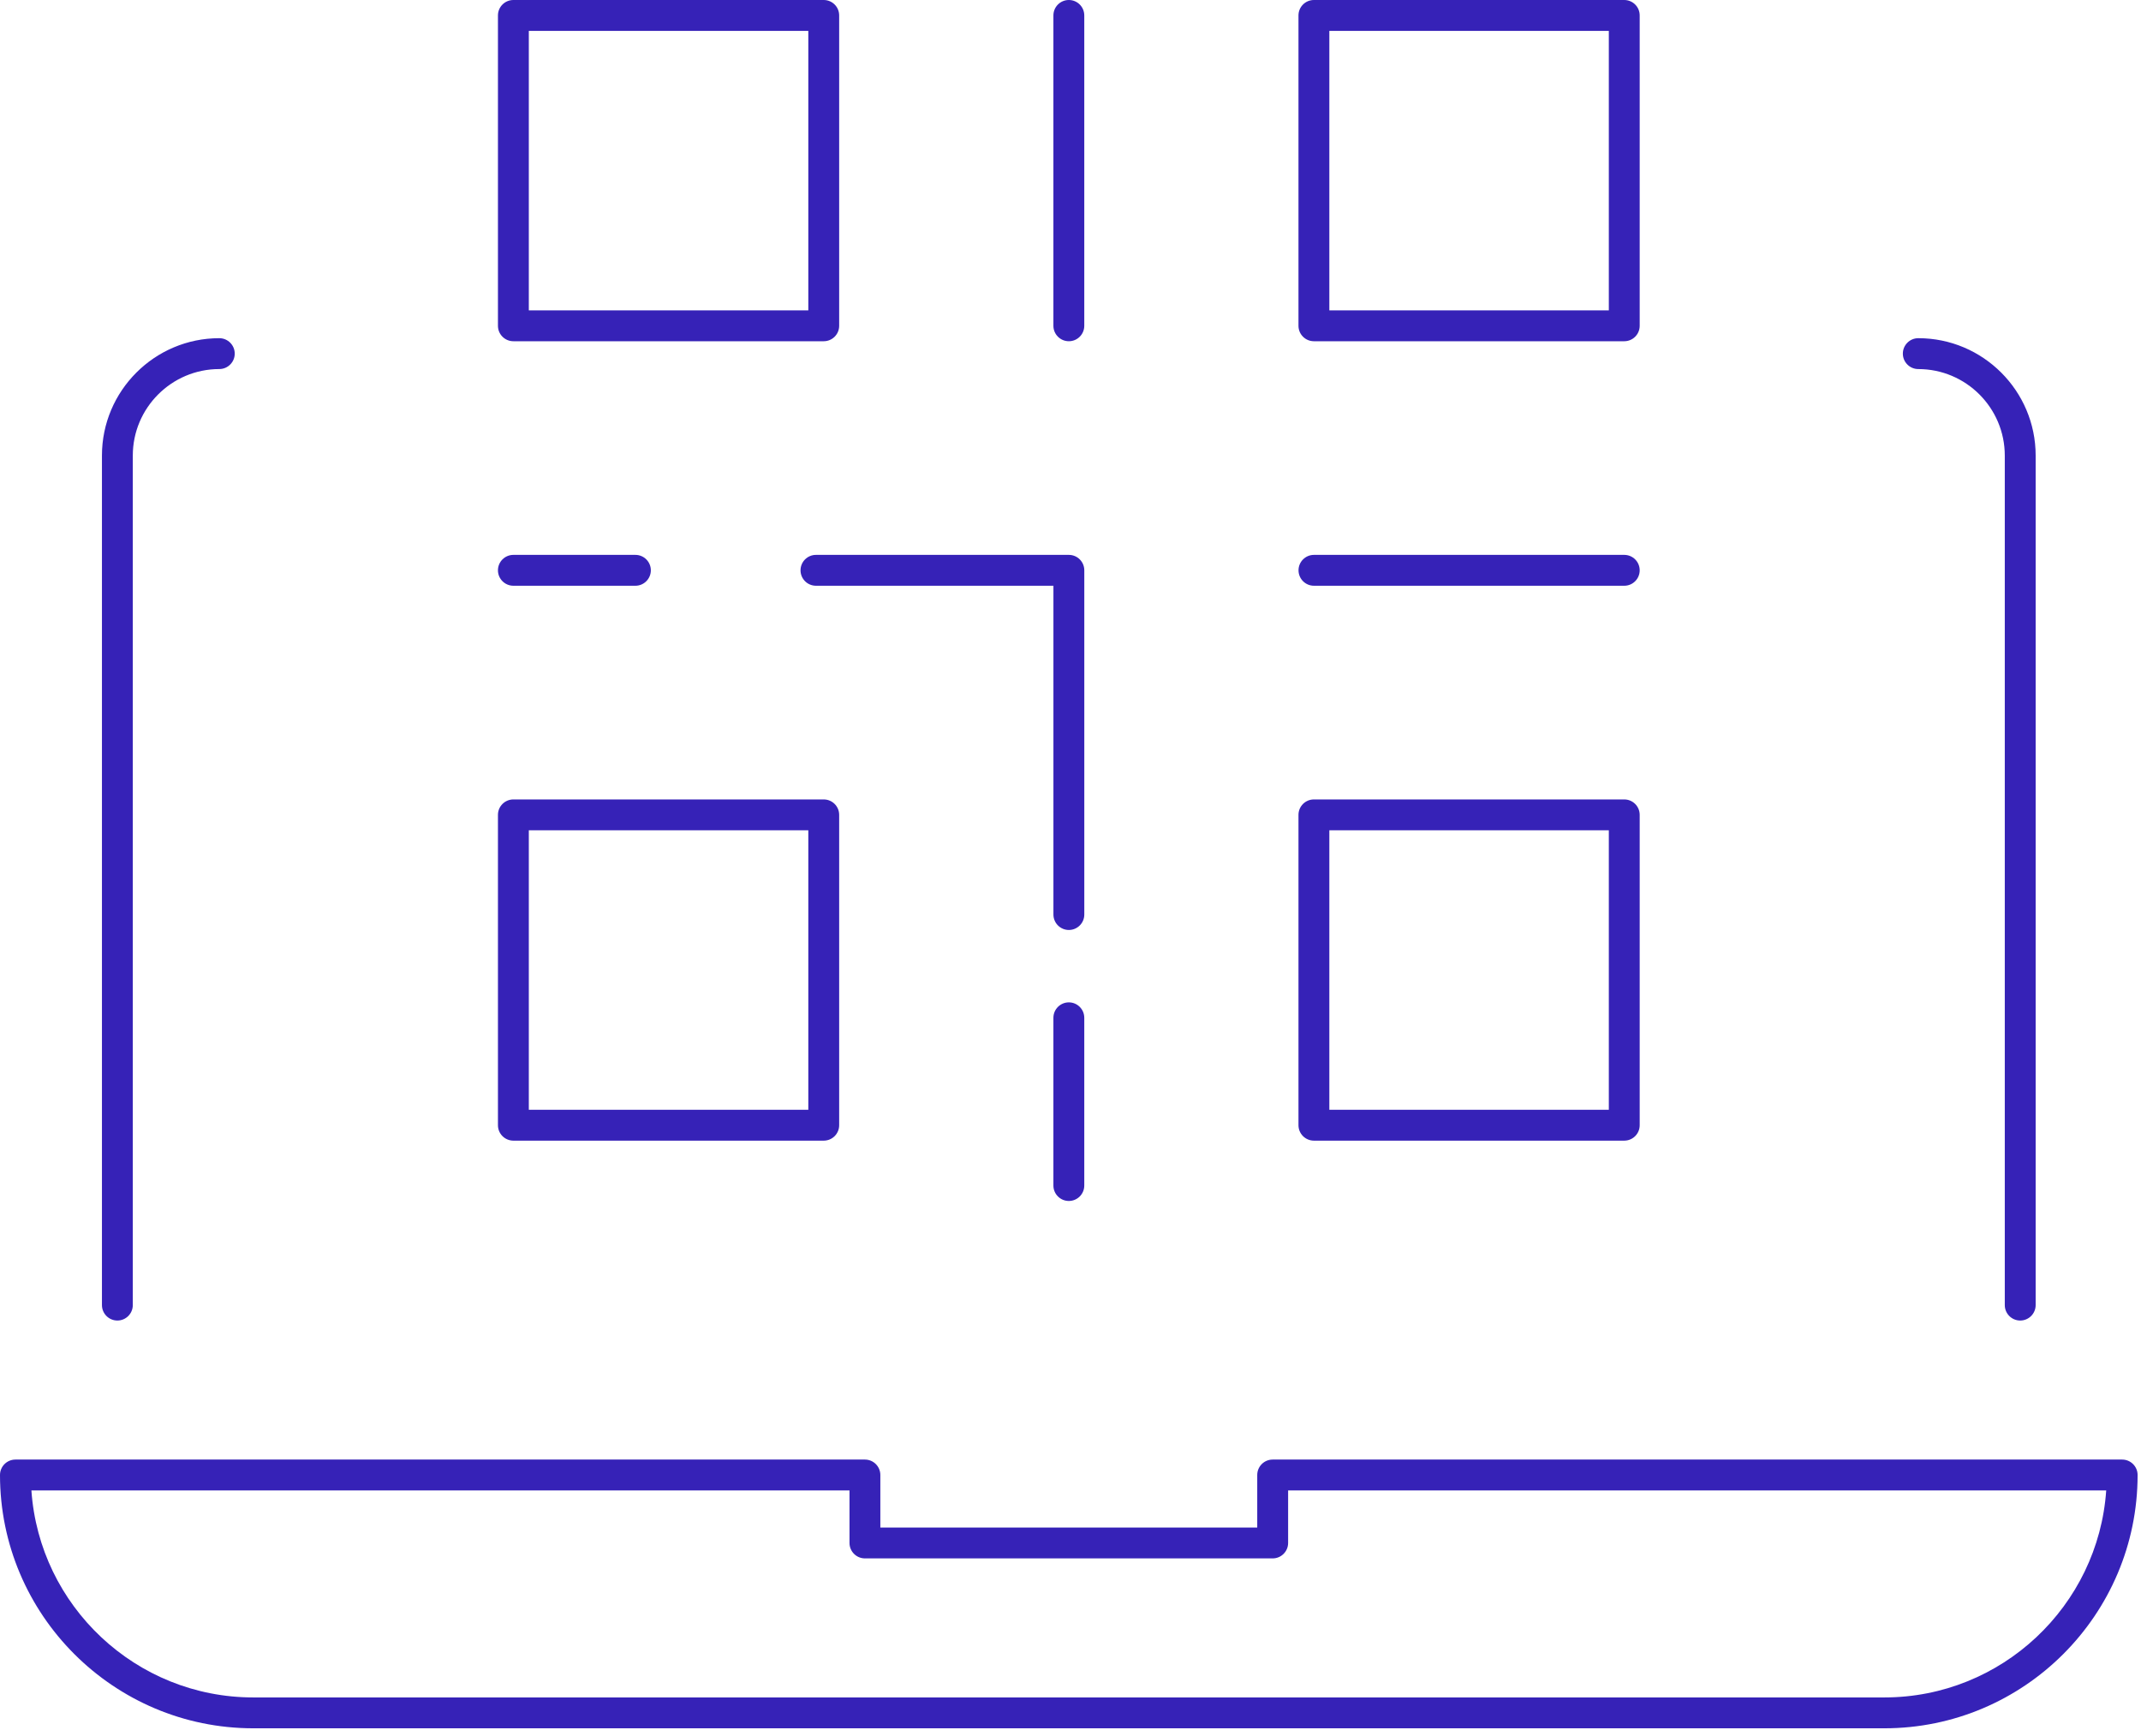
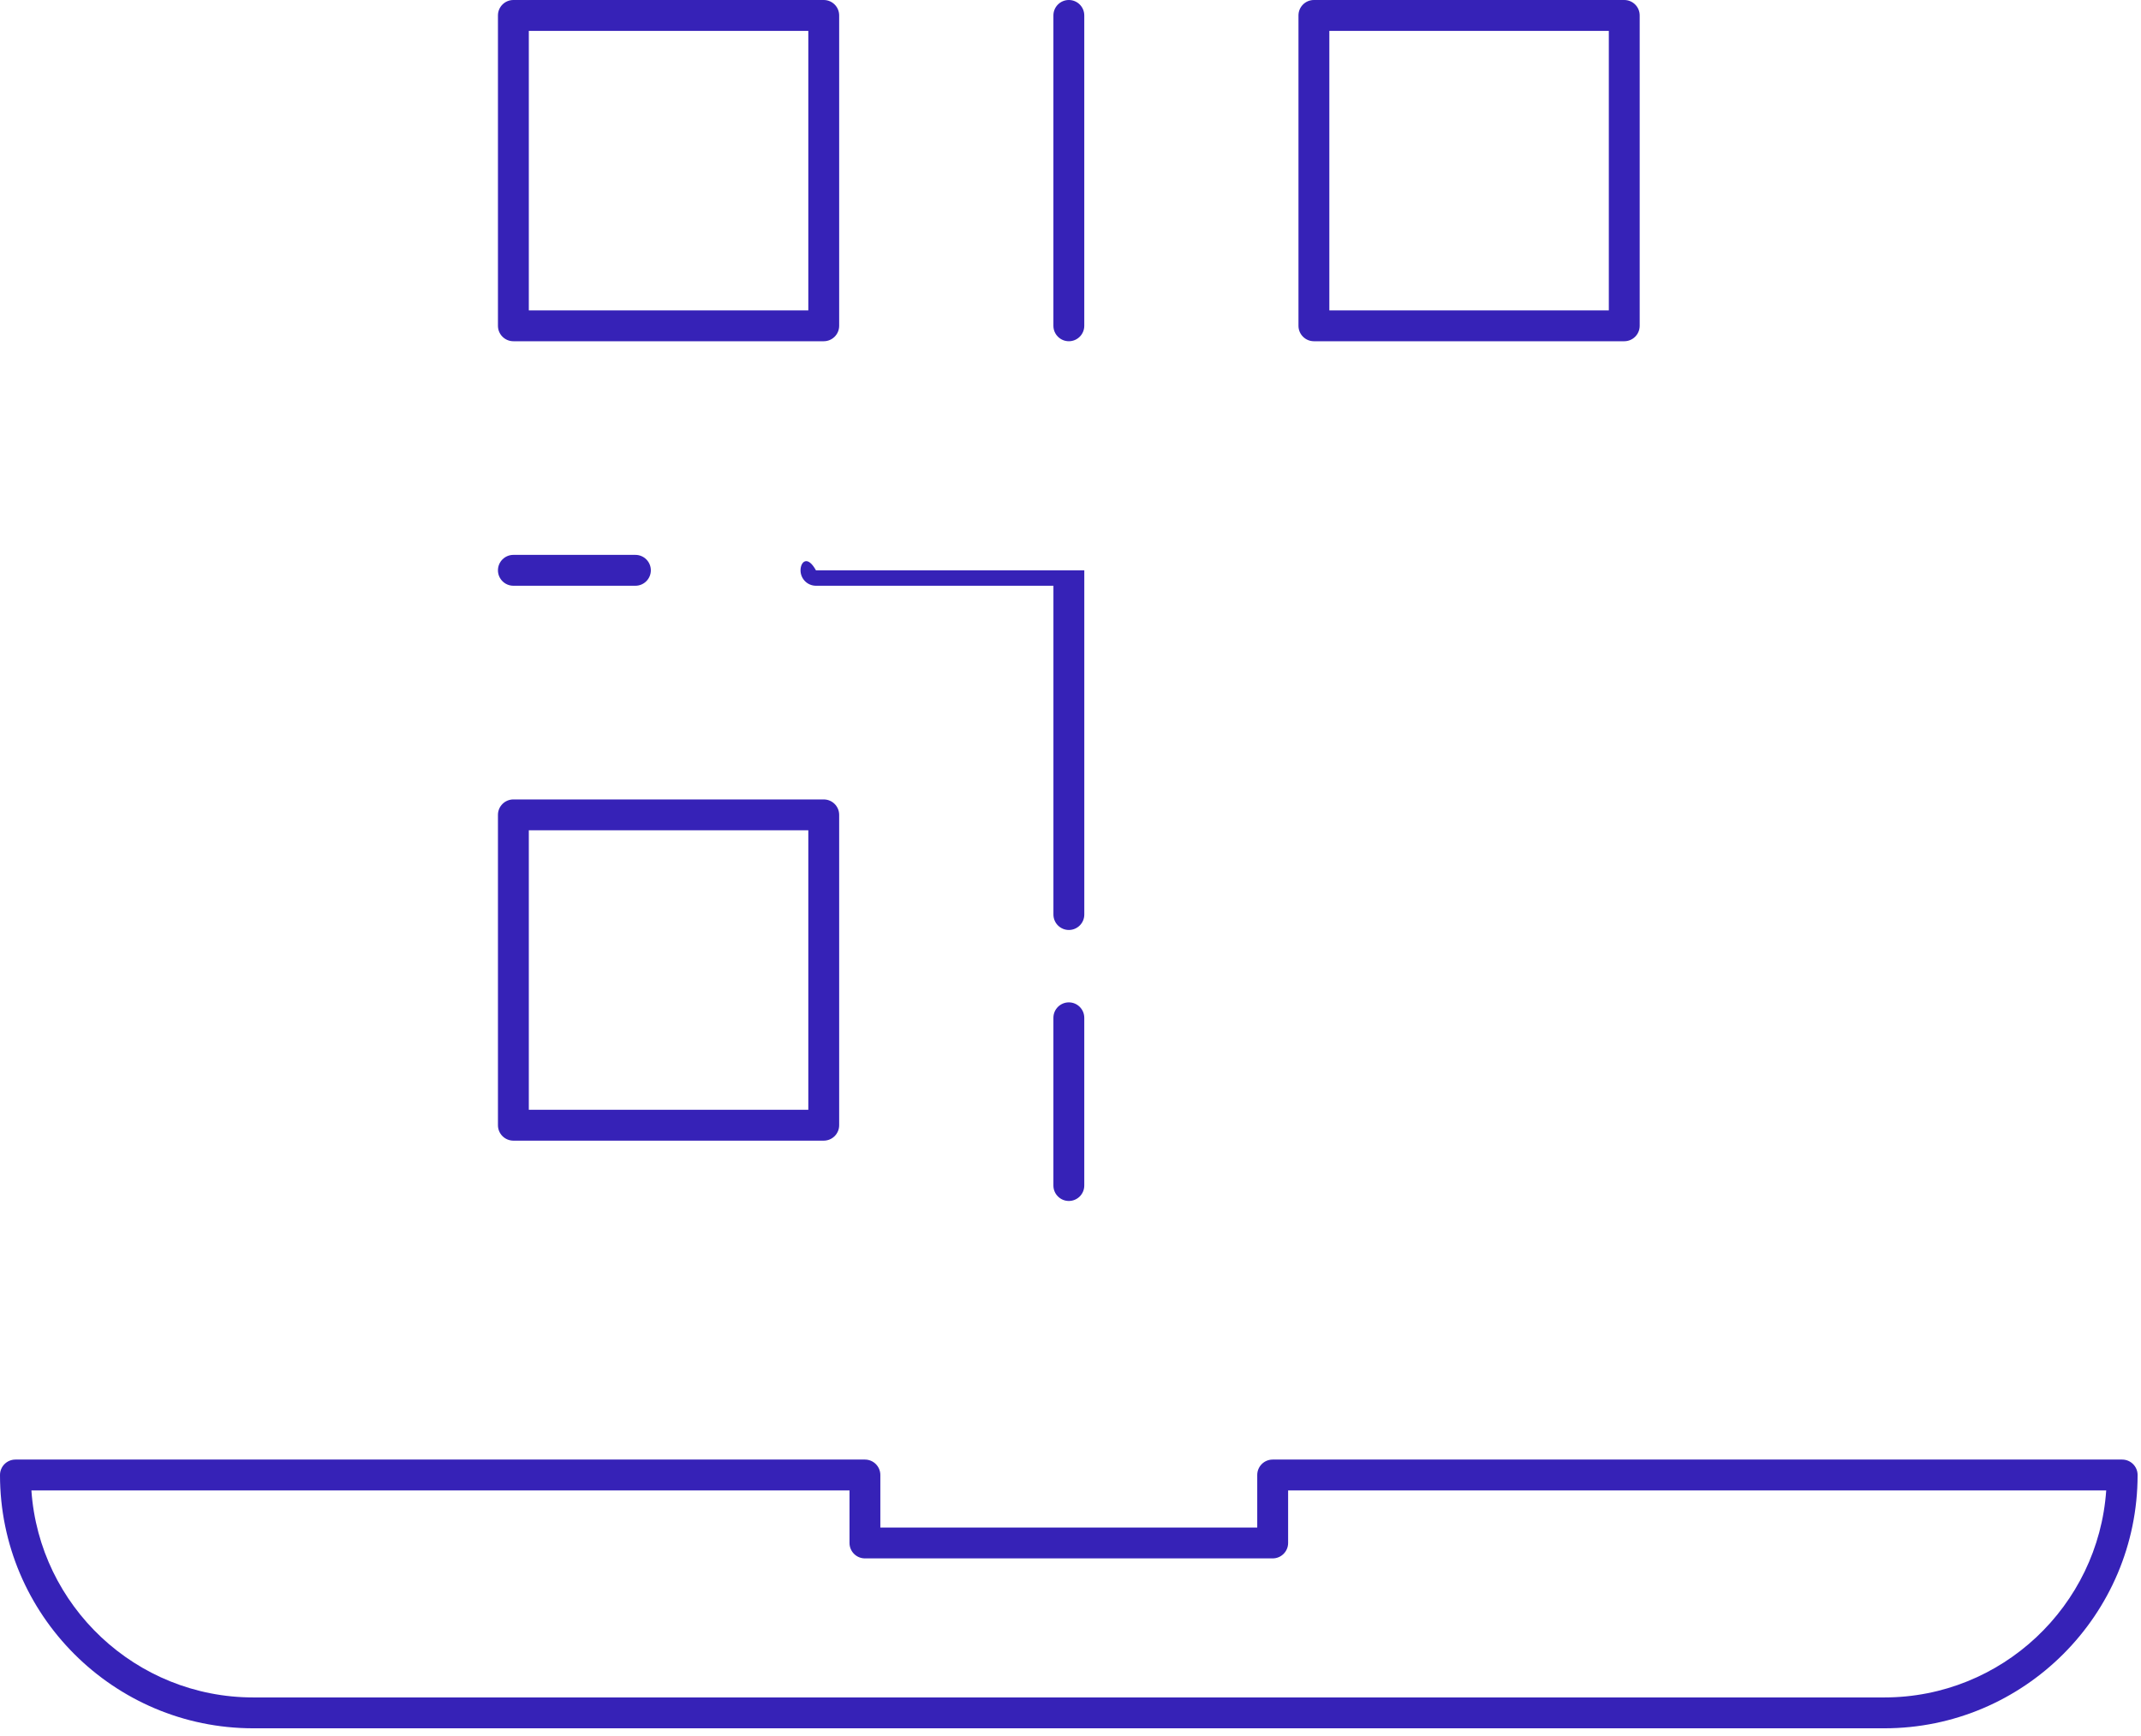
<svg xmlns="http://www.w3.org/2000/svg" width="185" height="150" viewBox="0 0 185 150" fill="none">
  <g clip-path="url(#clip0_2017_5710)">
-     <path d="M10.142 114.1C10.878 114.1 11.475 113.502 11.475 112.766V39.362C11.475 35.241 14.829 31.888 18.95 31.888C19.686 31.888 20.283 31.291 20.283 30.555C20.283 29.819 19.686 29.221 18.95 29.221C13.358 29.221 8.809 33.77 8.809 39.362V112.765C8.809 113.501 9.406 114.1 10.142 114.1Z" fill="#3622B7" />
-     <path d="M165.755 31.889C169.877 31.889 173.23 35.242 173.23 39.364V112.766C173.23 113.502 173.827 114.1 174.563 114.1C175.299 114.1 175.897 113.502 175.897 112.766V39.362C175.897 33.77 171.347 29.221 165.755 29.221C165.019 29.221 164.422 29.819 164.422 30.555C164.422 31.291 165.019 31.889 165.755 31.889Z" fill="#3622B7" />
    <path d="M183.371 126.113H109.969C109.233 126.113 108.636 126.71 108.636 127.446V131.985H76.069V127.446C76.069 126.71 75.472 126.113 74.736 126.113H1.333C0.597 126.113 0 126.71 0 127.446C0 139.514 9.819 149.333 21.887 149.333H162.82C174.887 149.333 184.706 139.514 184.706 127.446C184.706 126.71 184.107 126.113 183.371 126.113ZM162.82 146.666H21.887C11.737 146.666 3.4 138.758 2.713 128.78H73.404V133.318C73.404 134.054 74.001 134.652 74.737 134.652H109.97C110.706 134.652 111.304 134.054 111.304 133.318V128.78H181.994C181.306 138.757 172.968 146.666 162.82 146.666Z" fill="#3622B7" />
    <path d="M44.361 29.484H71.178C71.914 29.484 72.511 28.887 72.511 28.151V1.333C72.511 0.597 71.914 0 71.178 0H44.361C43.625 0 43.027 0.597 43.027 1.333V28.151C43.027 28.887 43.625 29.484 44.361 29.484ZM45.694 2.667H69.845V26.817H45.694V2.667Z" fill="#3622B7" />
    <path d="M113.533 29.484H140.35C141.086 29.484 141.683 28.887 141.683 28.151V1.333C141.683 0.597 141.086 0 140.35 0H113.533C112.797 0 112.199 0.597 112.199 1.333V28.151C112.199 28.887 112.797 29.484 113.533 29.484ZM114.866 2.667H139.016V26.817H114.866V2.667Z" fill="#3622B7" />
    <path d="M44.361 98.557H71.178C71.914 98.557 72.511 97.96 72.511 97.224V70.408C72.511 69.672 71.914 69.075 71.178 69.075H44.361C43.625 69.075 43.027 69.672 43.027 70.408V97.224C43.027 97.96 43.625 98.557 44.361 98.557ZM45.694 71.741H69.845V95.89H45.694V71.741Z" fill="#3622B7" />
-     <path d="M113.533 98.557H140.35C141.086 98.557 141.683 97.96 141.683 97.224V70.408C141.683 69.672 141.086 69.075 140.35 69.075H113.533C112.797 69.075 112.199 69.672 112.199 70.408V97.224C112.199 97.96 112.797 98.557 113.533 98.557ZM114.866 71.741H139.016V95.89H114.866V71.741Z" fill="#3622B7" />
    <path d="M92.357 29.484C93.093 29.484 93.69 28.887 93.69 28.151V1.333C93.69 0.597 93.093 0 92.357 0C91.621 0 91.023 0.597 91.023 1.333V28.151C91.023 28.887 91.621 29.484 92.357 29.484Z" fill="#3622B7" />
    <path d="M92.357 86.609C91.621 86.609 91.023 87.207 91.023 87.942V102.436C91.023 103.172 91.621 103.769 92.357 103.769C93.093 103.769 93.69 103.172 93.69 102.436V87.942C93.69 87.207 93.093 86.609 92.357 86.609Z" fill="#3622B7" />
-     <path d="M93.692 49.277C93.692 48.541 93.094 47.944 92.359 47.944H70.505C69.769 47.944 69.172 48.541 69.172 49.277C69.172 50.013 69.769 50.611 70.505 50.611H91.025V79.021C91.025 79.757 91.623 80.354 92.359 80.354C93.094 80.354 93.692 79.757 93.692 79.021V49.277Z" fill="#3622B7" />
+     <path d="M93.692 49.277H70.505C69.769 47.944 69.172 48.541 69.172 49.277C69.172 50.013 69.769 50.611 70.505 50.611H91.025V79.021C91.025 79.757 91.623 80.354 92.359 80.354C93.094 80.354 93.692 79.757 93.692 79.021V49.277Z" fill="#3622B7" />
    <path d="M44.361 50.611H54.905C55.641 50.611 56.238 50.013 56.238 49.277C56.238 48.541 55.641 47.944 54.905 47.944H44.361C43.625 47.944 43.027 48.541 43.027 49.277C43.027 50.013 43.625 50.611 44.361 50.611Z" fill="#3622B7" />
-     <path d="M140.35 47.944H113.536C112.8 47.944 112.203 48.541 112.203 49.277C112.203 50.013 112.8 50.611 113.536 50.611H140.35C141.086 50.611 141.683 50.013 141.683 49.277C141.683 48.541 141.086 47.944 140.35 47.944Z" fill="#3622B7" />
  </g>
  <defs>
    <clipPath id="clip0_2017_5710">
      <rect width="184.706" height="149.333" fill="white" />
    </clipPath>
  </defs>
</svg>